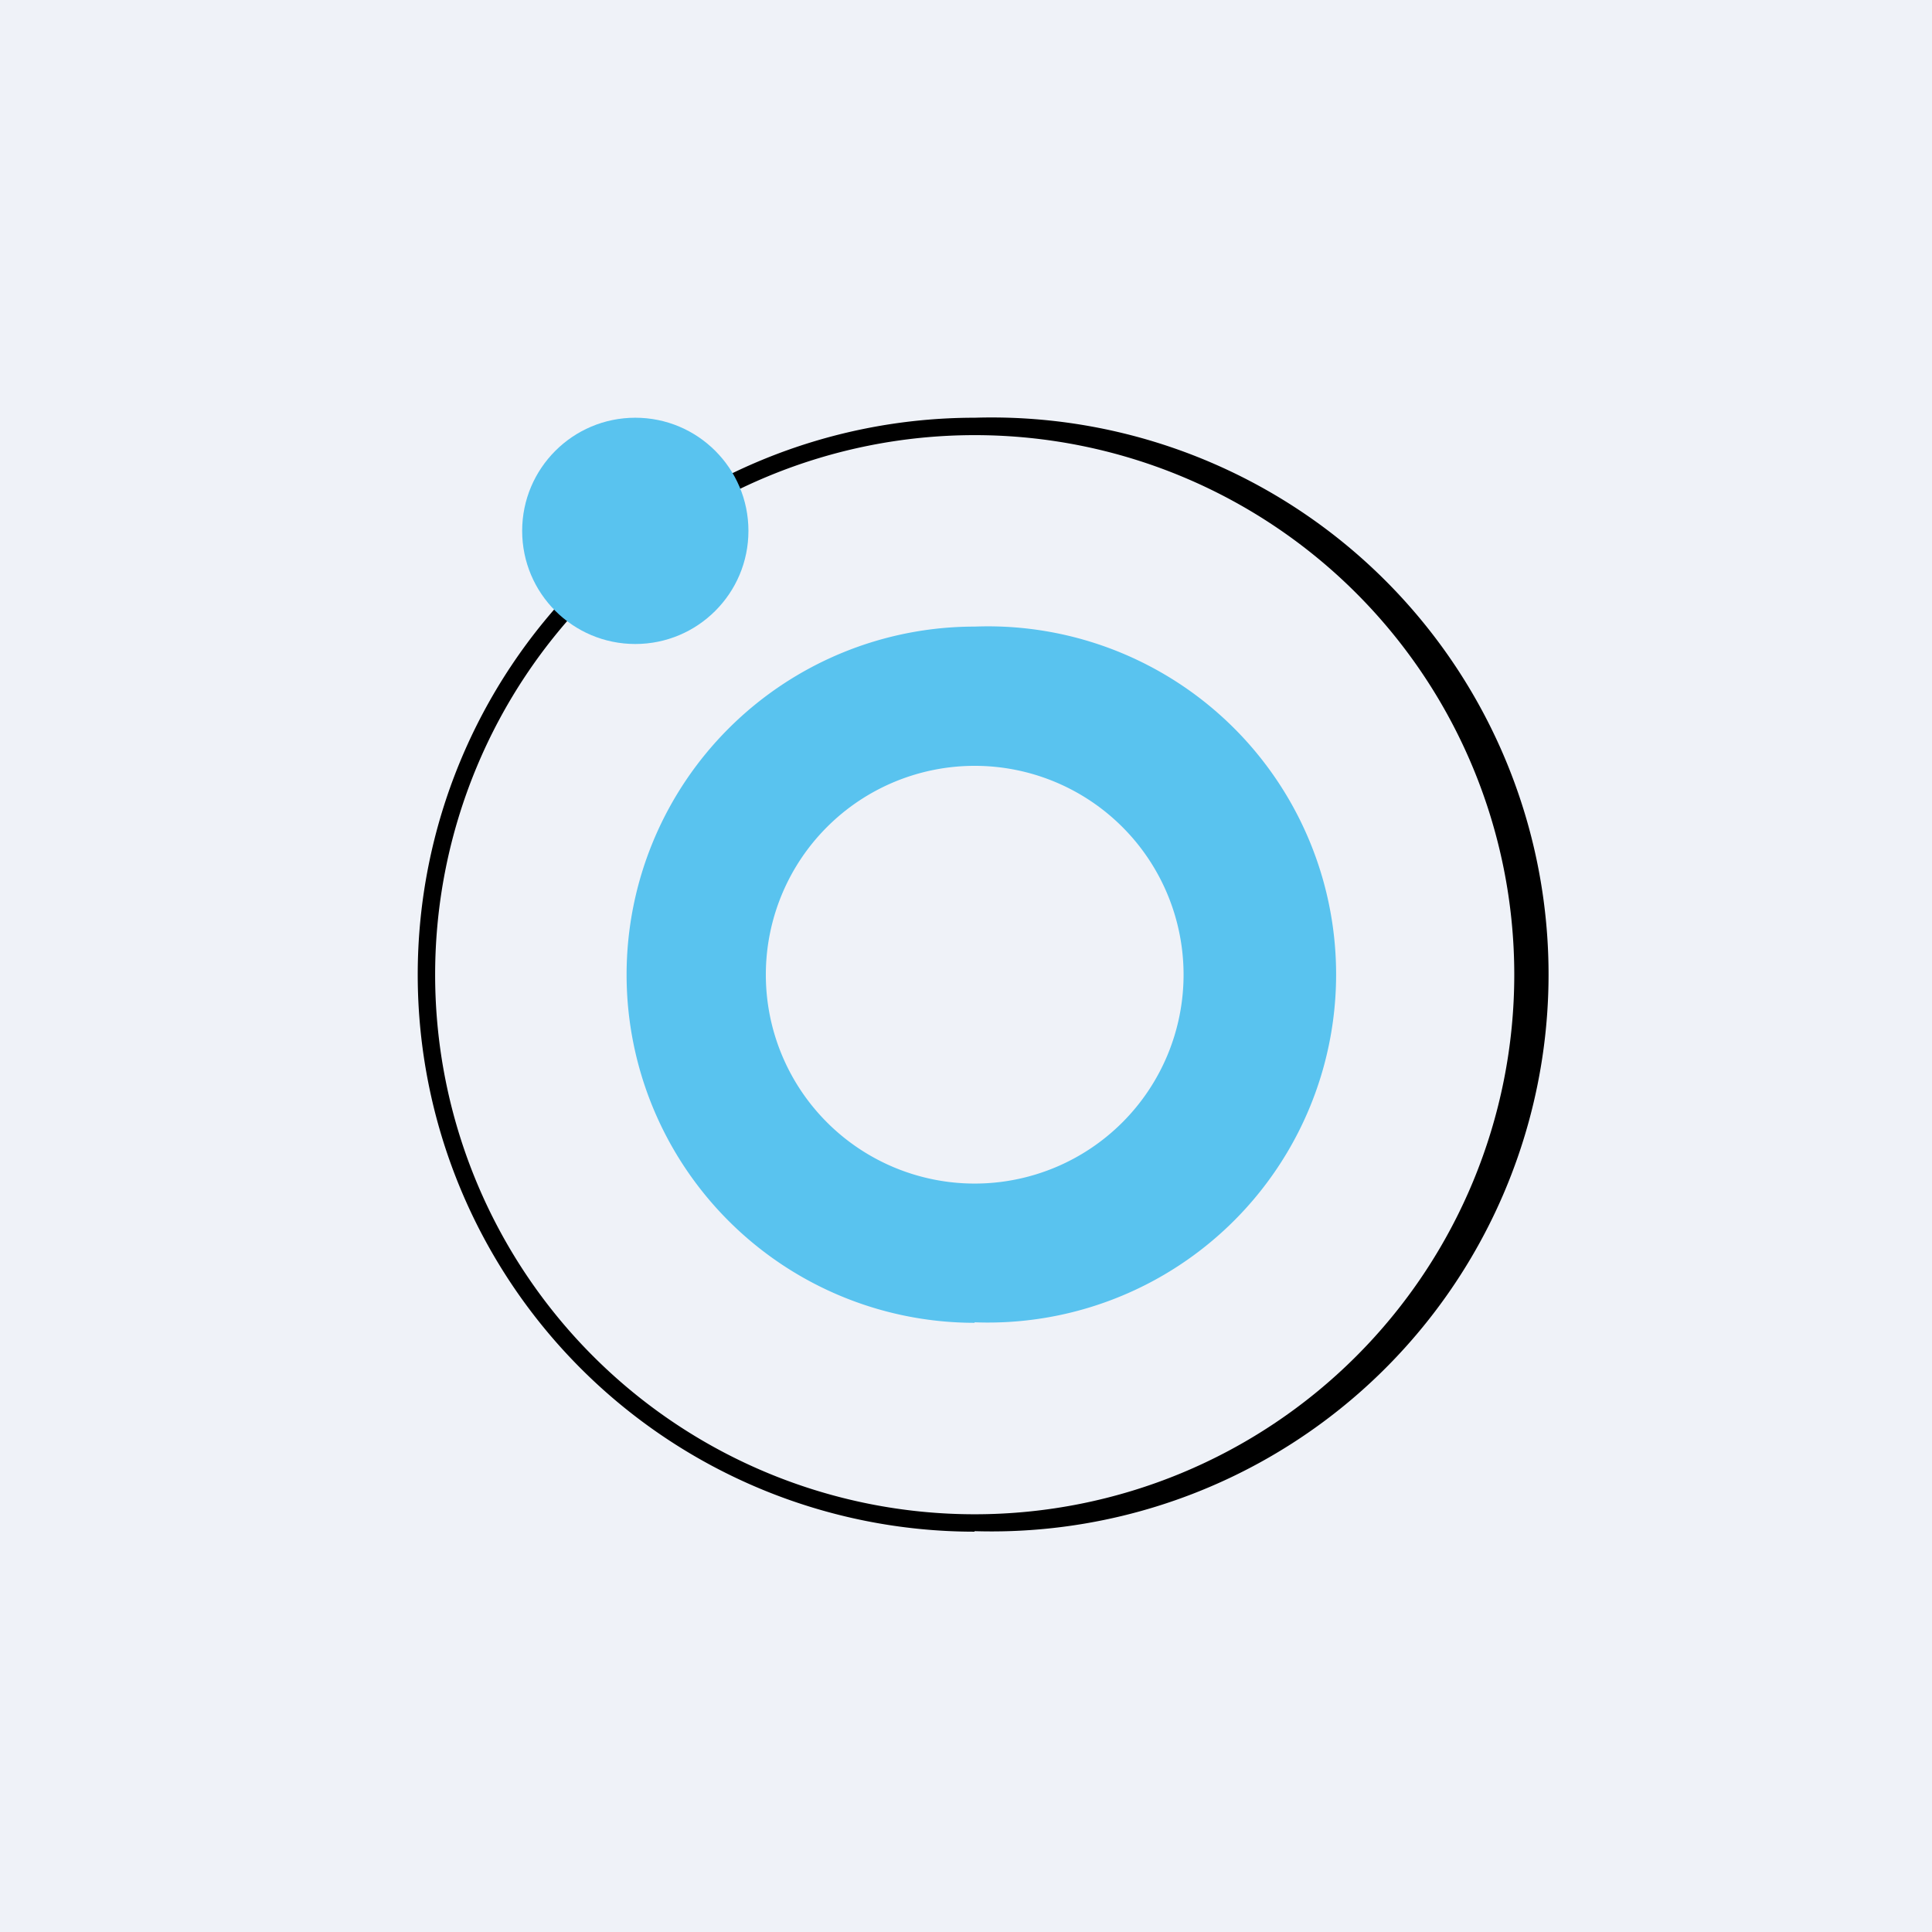
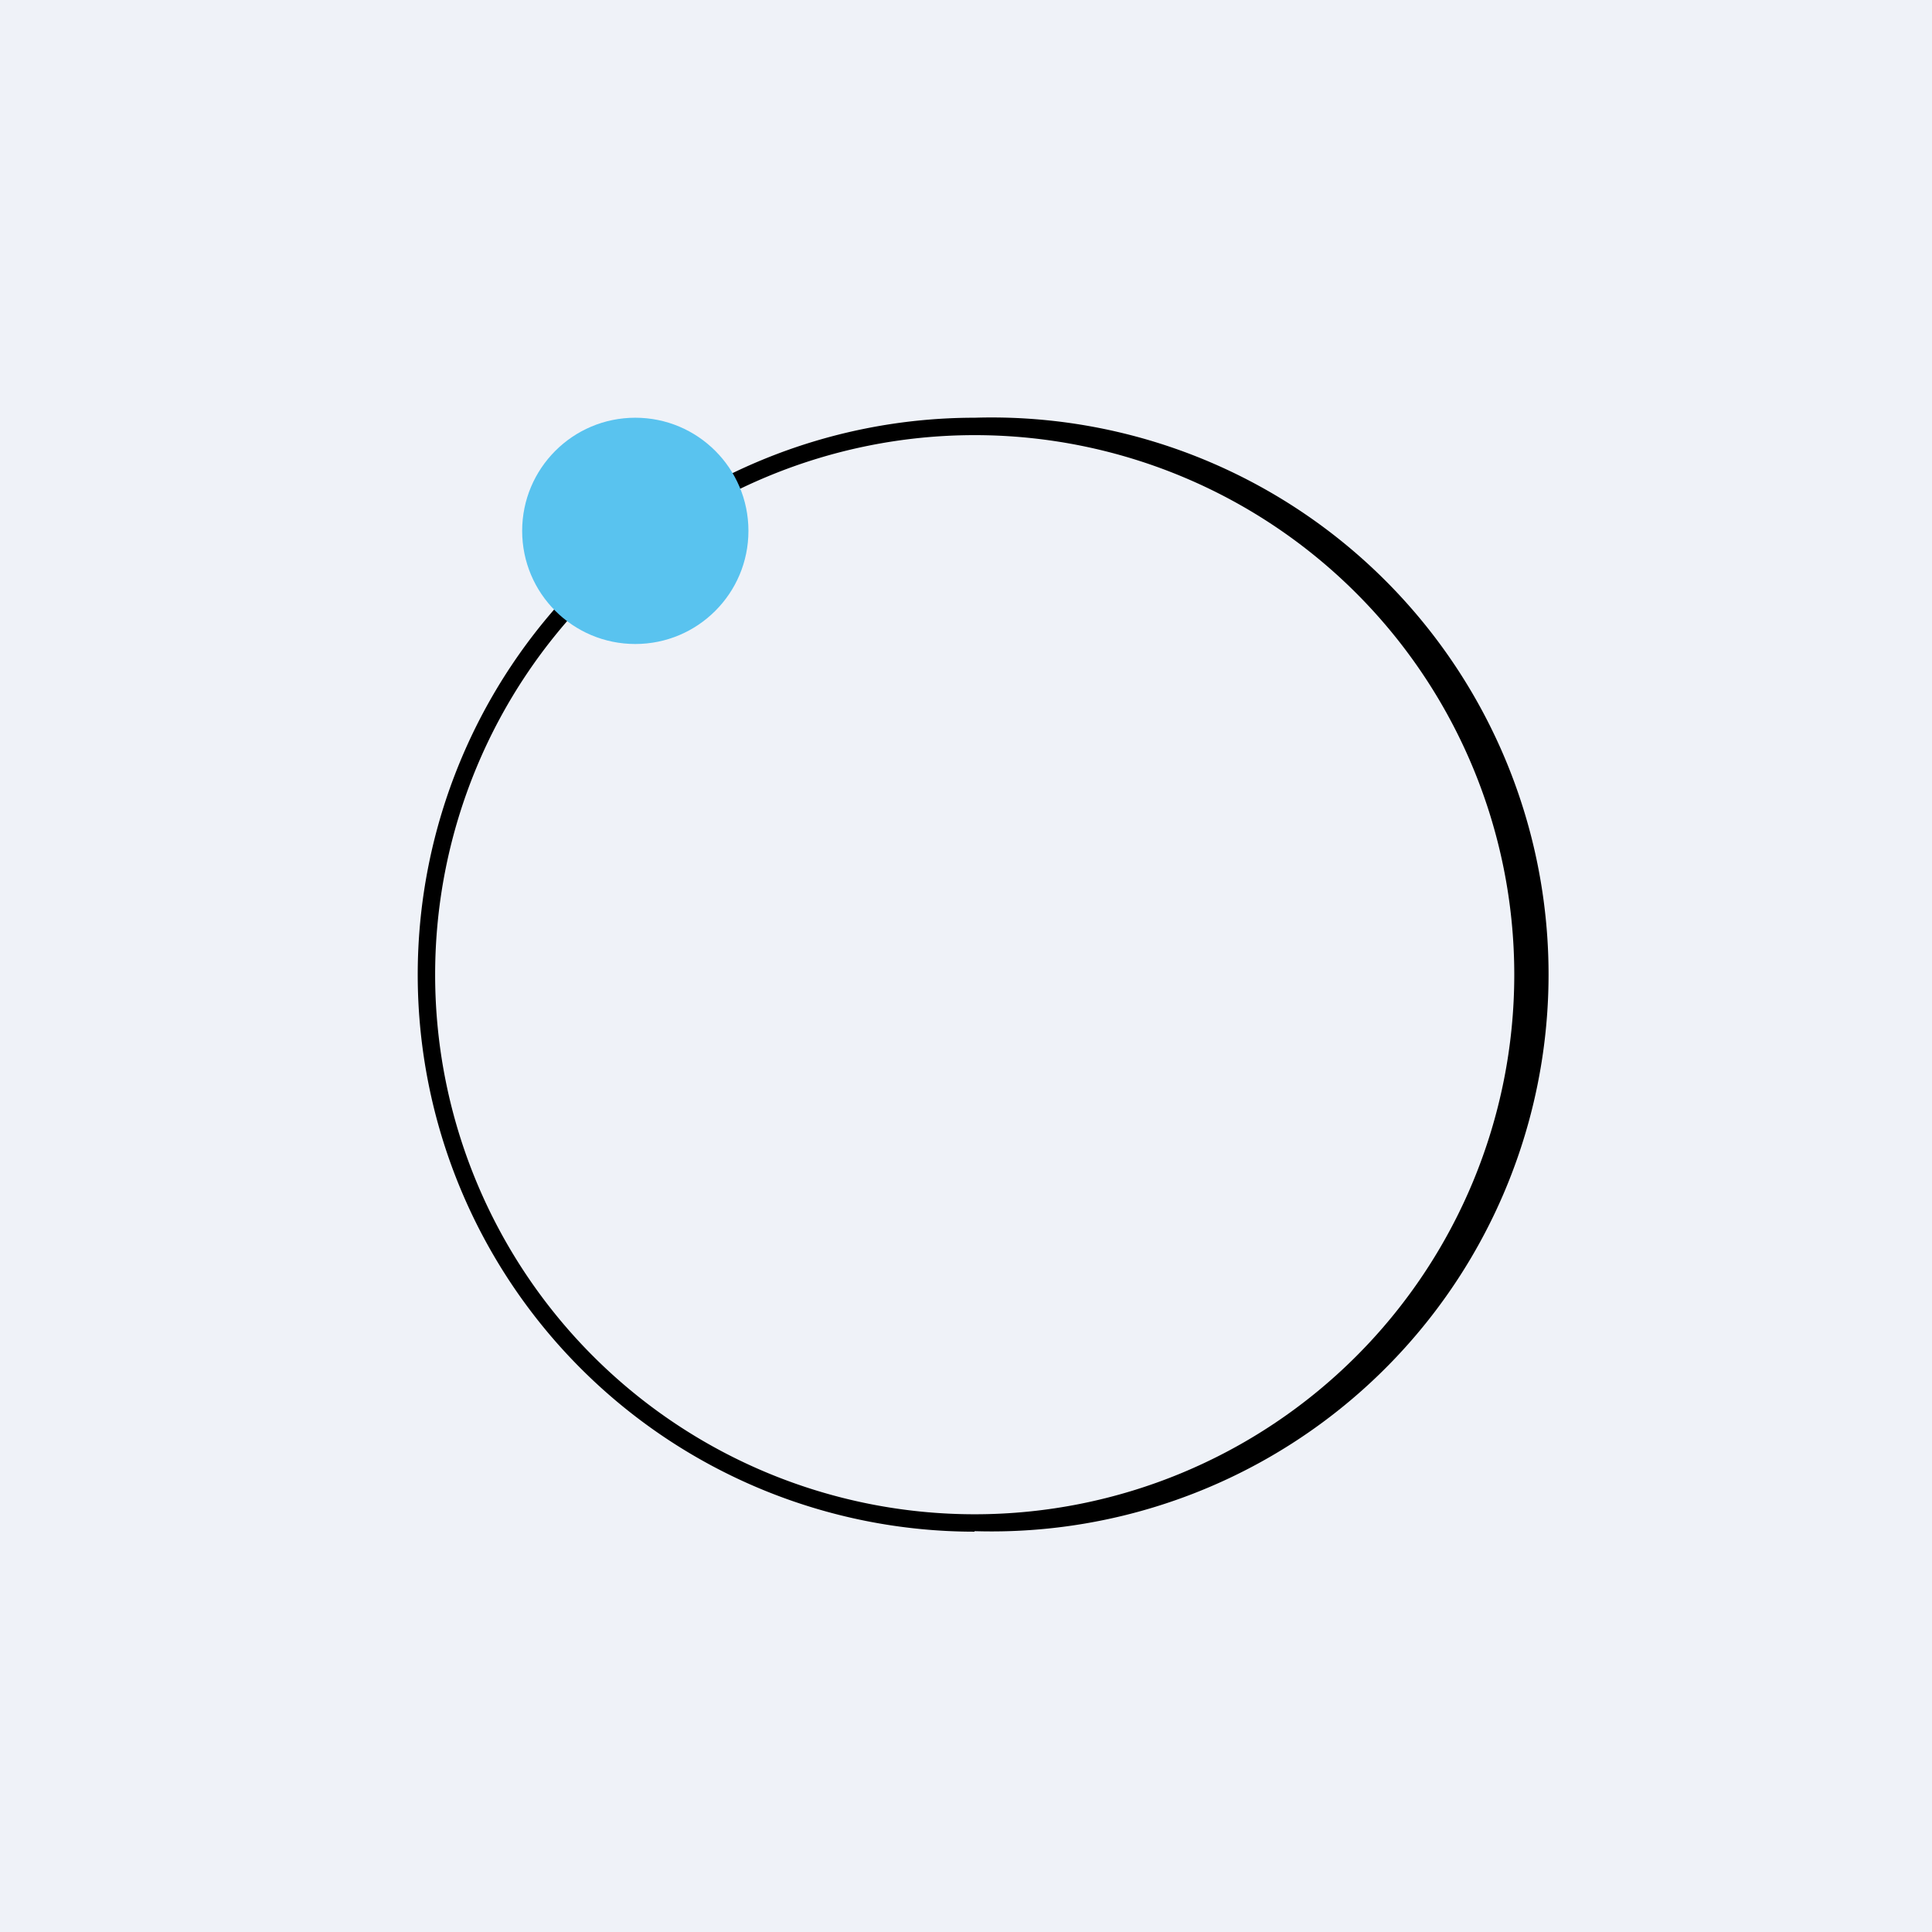
<svg xmlns="http://www.w3.org/2000/svg" viewBox="0 0 55.5 55.5">
  <path d="M 0,0 H 55.5 V 55.5 H 0 Z" fill="rgb(239, 242, 248)" />
  <path d="M 27.99,43.985 A 16,16 0 1,0 28,12 A 16,16 0 0,0 28,44 Z M 28,43.5 A 15.5,15.5 0 1,0 28,12.5 A 15.5,15.5 0 0,0 28,43.5 Z" fill-rule="evenodd" />
-   <path d="M 27.99,37.985 A 10,10 0 1,0 28,18 A 10,10 0 0,0 28,38 Z M 28,34 A 6,6 0 1,0 28,22 A 6,6 0 0,0 28,34 Z" fill="rgb(89, 195, 239)" fill-rule="evenodd" />
  <circle cx="18.25" cy="15.25" r="3.25" fill="rgb(89, 195, 239)" />
</svg>